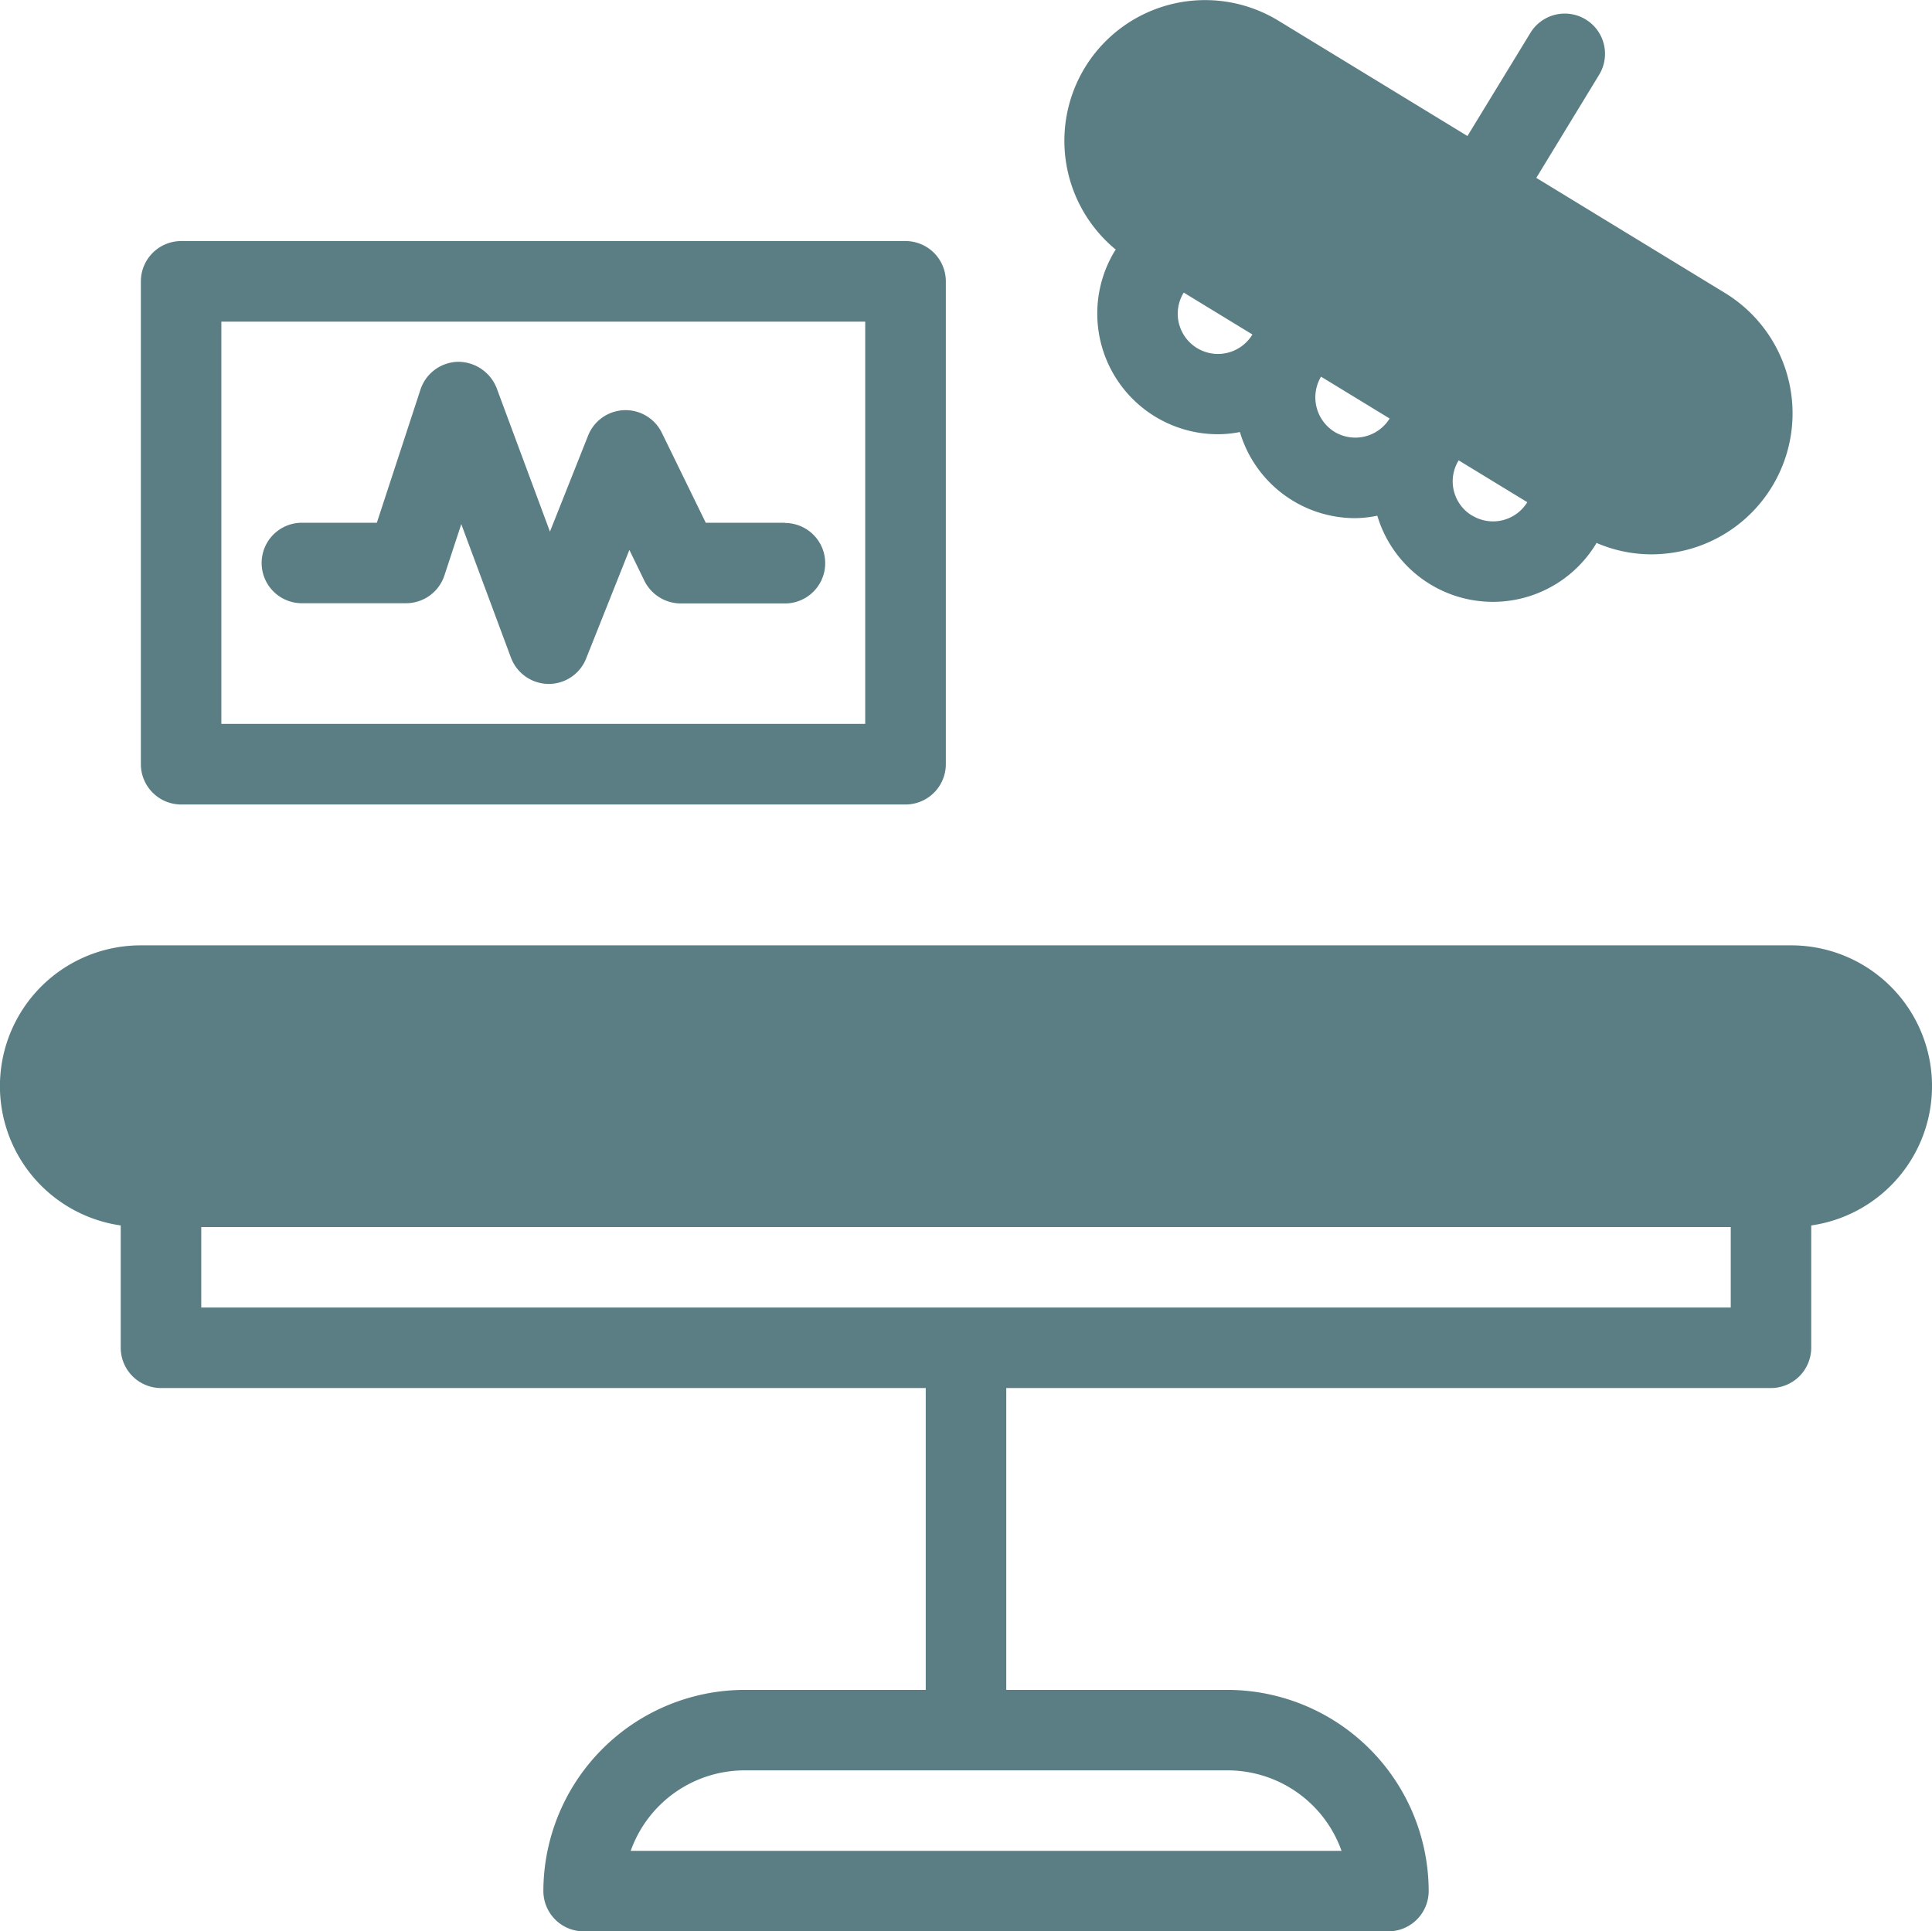
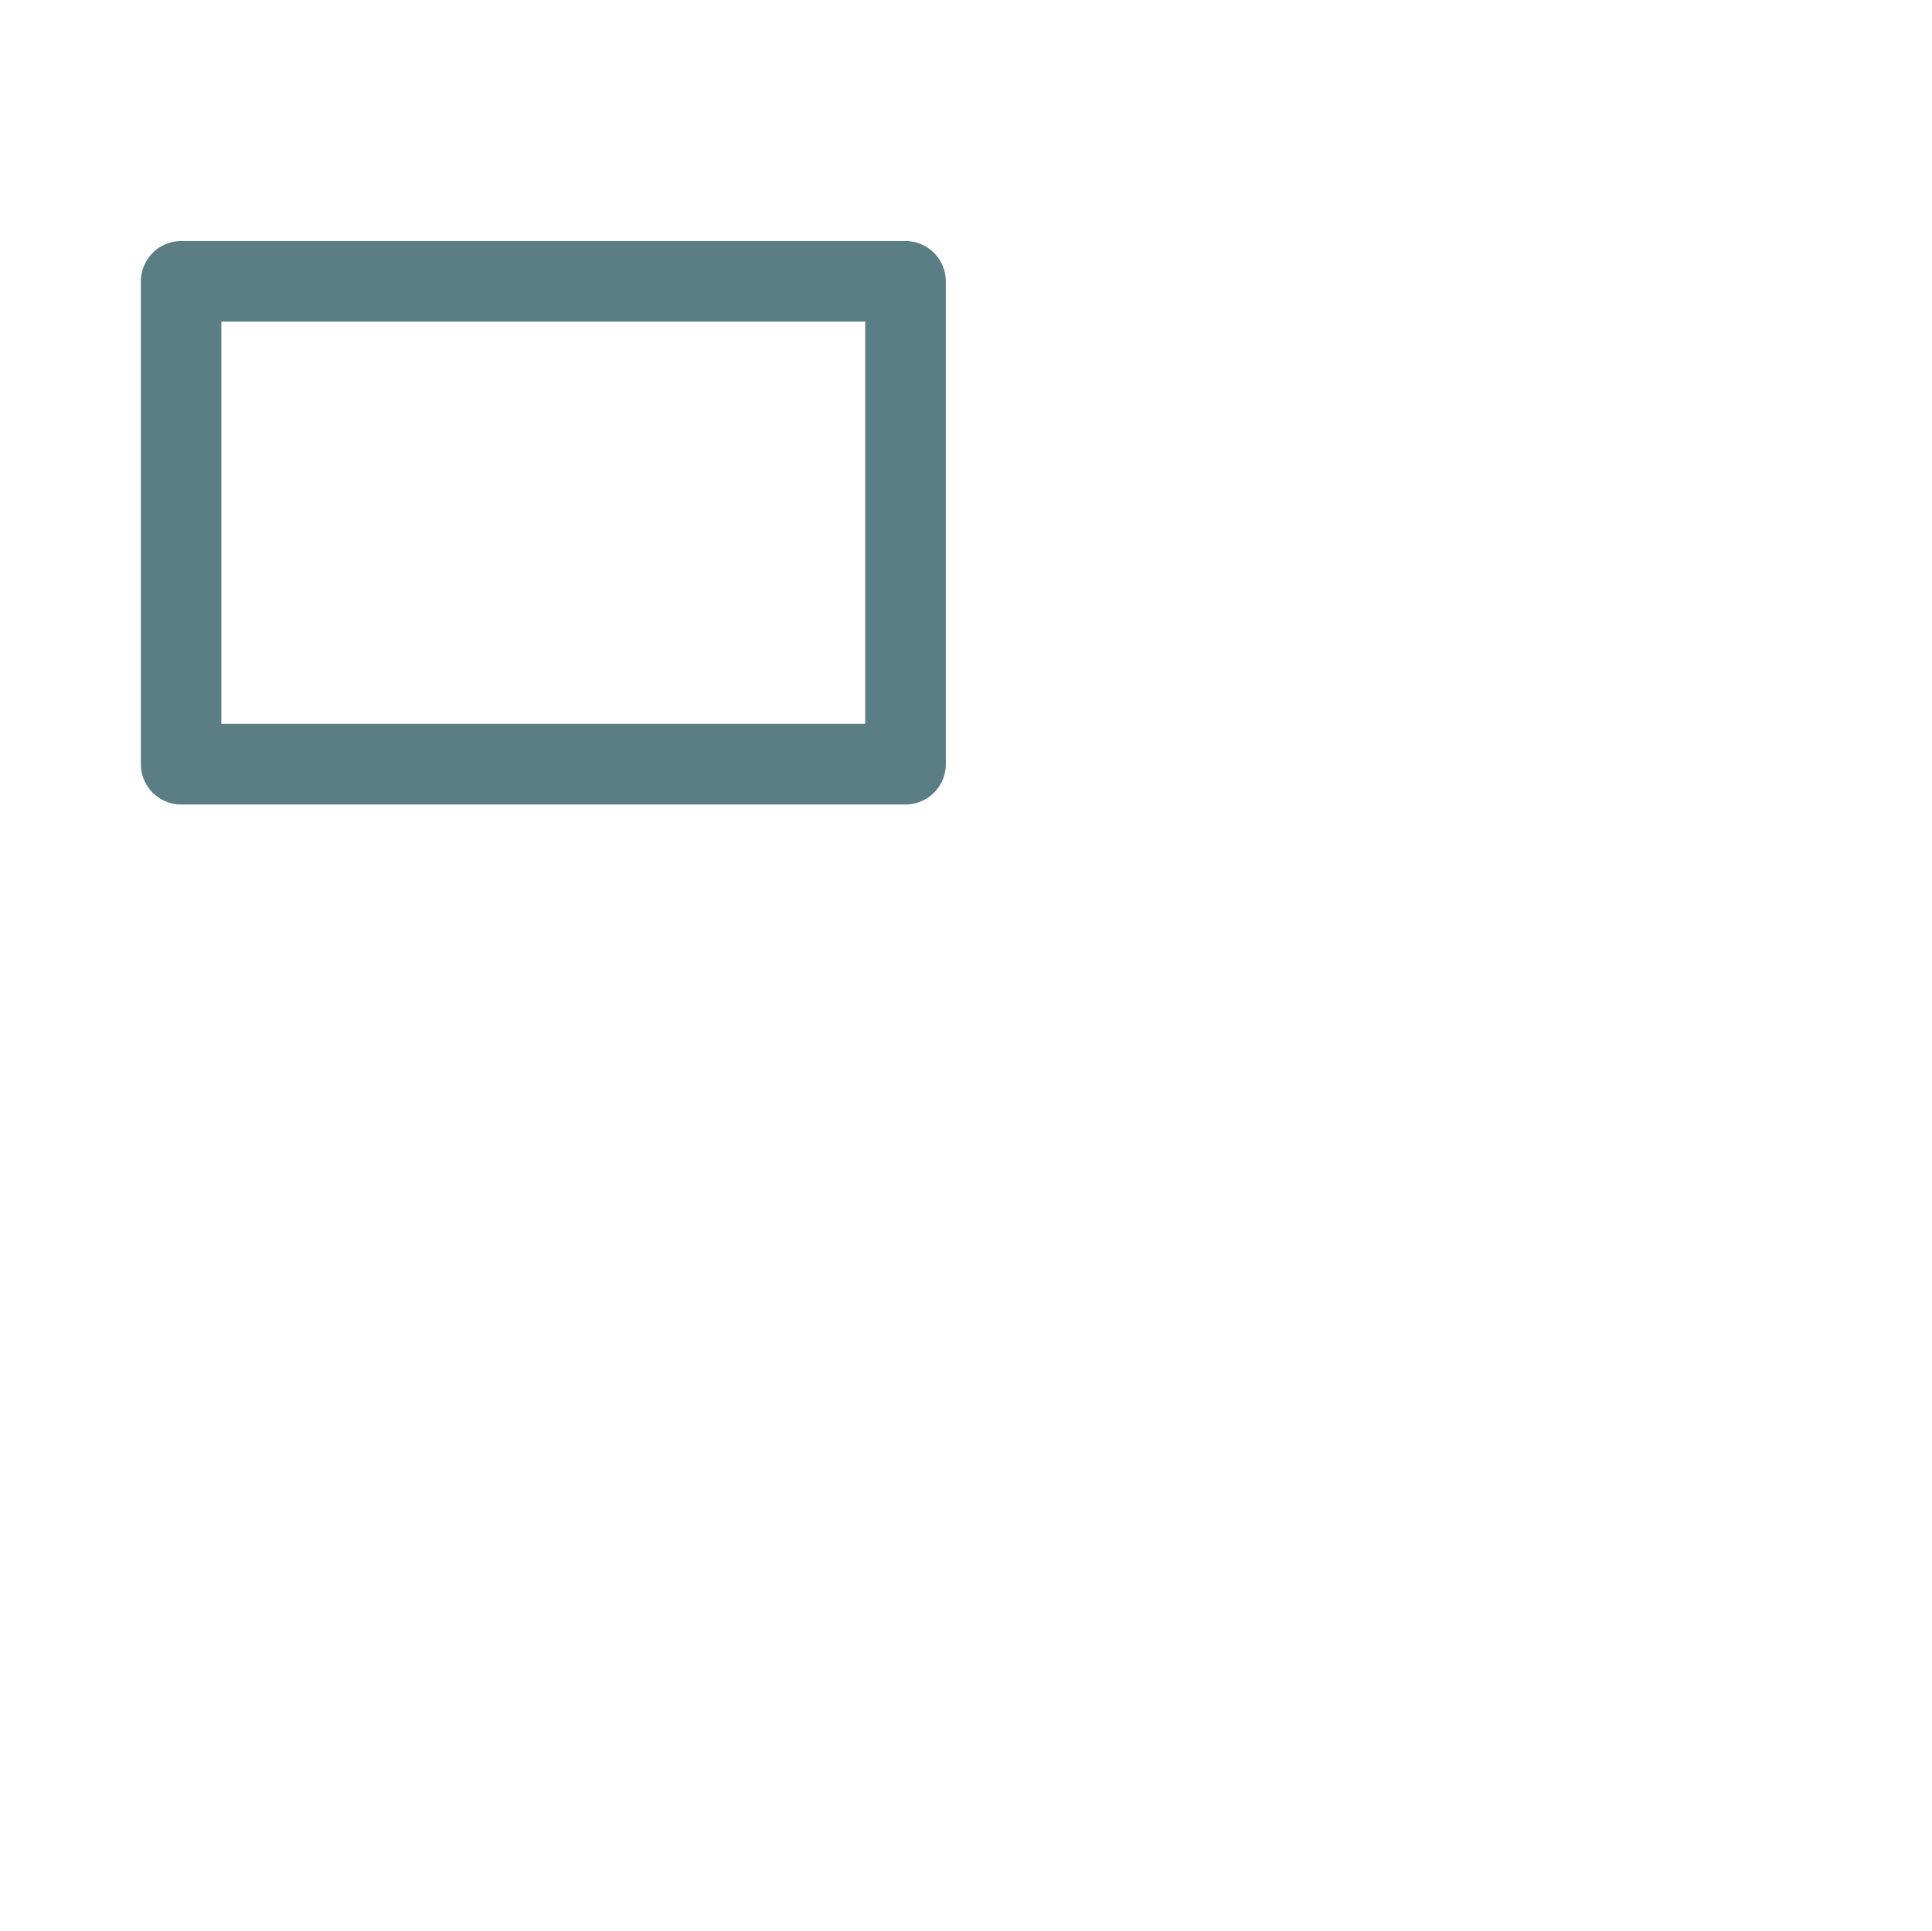
<svg xmlns="http://www.w3.org/2000/svg" width="42.009" height="42" viewBox="0 0 42.009 42">
  <g id="Sterotatic_Radio_surgery" data-name="Sterotatic Radio surgery" transform="translate(-16 -16.02)">
-     <path id="Path_120" data-name="Path 120" d="M54.946,63H19.063a3.061,3.061,0,0,0-.438,6.091v2.661a.878.878,0,0,0,.875.875H36.129v6.564H32.191a4.383,4.383,0,0,0-4.376,4.376.878.878,0,0,0,.875.875h17.5a.878.878,0,0,0,.875-.875,4.383,4.383,0,0,0-4.376-4.376H37.88V72.627H54.508a.878.878,0,0,0,.875-.875V69.091A3.061,3.061,0,0,0,54.946,63ZM42.693,80.941a2.631,2.631,0,0,1,2.477,1.75H29.714a2.631,2.631,0,0,1,2.477-1.75Zm10.94-10.065H20.376v-1.75H53.633Z" transform="translate(0 -26.422)" fill="#5a7e83" />
-     <path id="Path_121" data-name="Path 121" d="M70.022,21.442,70,21.472a2.624,2.624,0,0,0,2.236,3.991,2.526,2.526,0,0,0,.481-.048,2.616,2.616,0,0,0,2.507,1.873,2.57,2.57,0,0,0,.481-.053,2.623,2.623,0,0,0,4.752.617l.013-.026a3.025,3.025,0,0,0,1.2.249,3.17,3.17,0,0,0,.726-.088,3.066,3.066,0,0,0,.875-5.592l-4.109-2.507,1.365-2.24a.875.875,0,0,0-1.492-.915l-1.37,2.245-4.109-2.507a3.061,3.061,0,0,0-4.21,1.02,3.064,3.064,0,0,0,.665,3.951Zm2.962,1.86a.874.874,0,0,1-1.488-.919l1.492.91s0,.009,0,.009Zm1.79,2.109a.883.883,0,0,1-.293-1.2l0,0,1.492.91A.878.878,0,0,1,74.774,25.411Zm2.989,1.82a.869.869,0,0,1-.289-1.2l1.492.91a.873.873,0,0,1-1.2.289Z" transform="translate(-29.757)" fill="#5a7e83" />
    <path id="Path_122" data-name="Path 122" d="M23.875,40.253H39.628a.878.878,0,0,0,.875-.875v-10.5A.878.878,0,0,0,39.628,28H23.875a.878.878,0,0,0-.875.875v10.5A.878.878,0,0,0,23.875,40.253Zm.875-10.5h14V38.5h-14Z" transform="translate(-3.937 -6.738)" fill="#5a7e83" />
-     <path id="Path_123" data-name="Path 123" d="M40.377,37.5h-1.72L37.7,35.54a.877.877,0,0,0-1.6.061l-.831,2.092-1.16-3.124a.9.9,0,0,0-.84-.569.879.879,0,0,0-.814.6l-.95,2.9H29.875a.875.875,0,1,0,0,1.75h2.267a.879.879,0,0,0,.831-.6l.368-1.12,1.081,2.906a.881.881,0,0,0,.81.569h.013a.874.874,0,0,0,.81-.551l.941-2.363.328.674a.886.886,0,0,0,.788.49h2.267a.875.875,0,0,0,0-1.75Z" transform="translate(-7.311 -10.112)" fill="#5a7e83" />
  </g>
</svg>